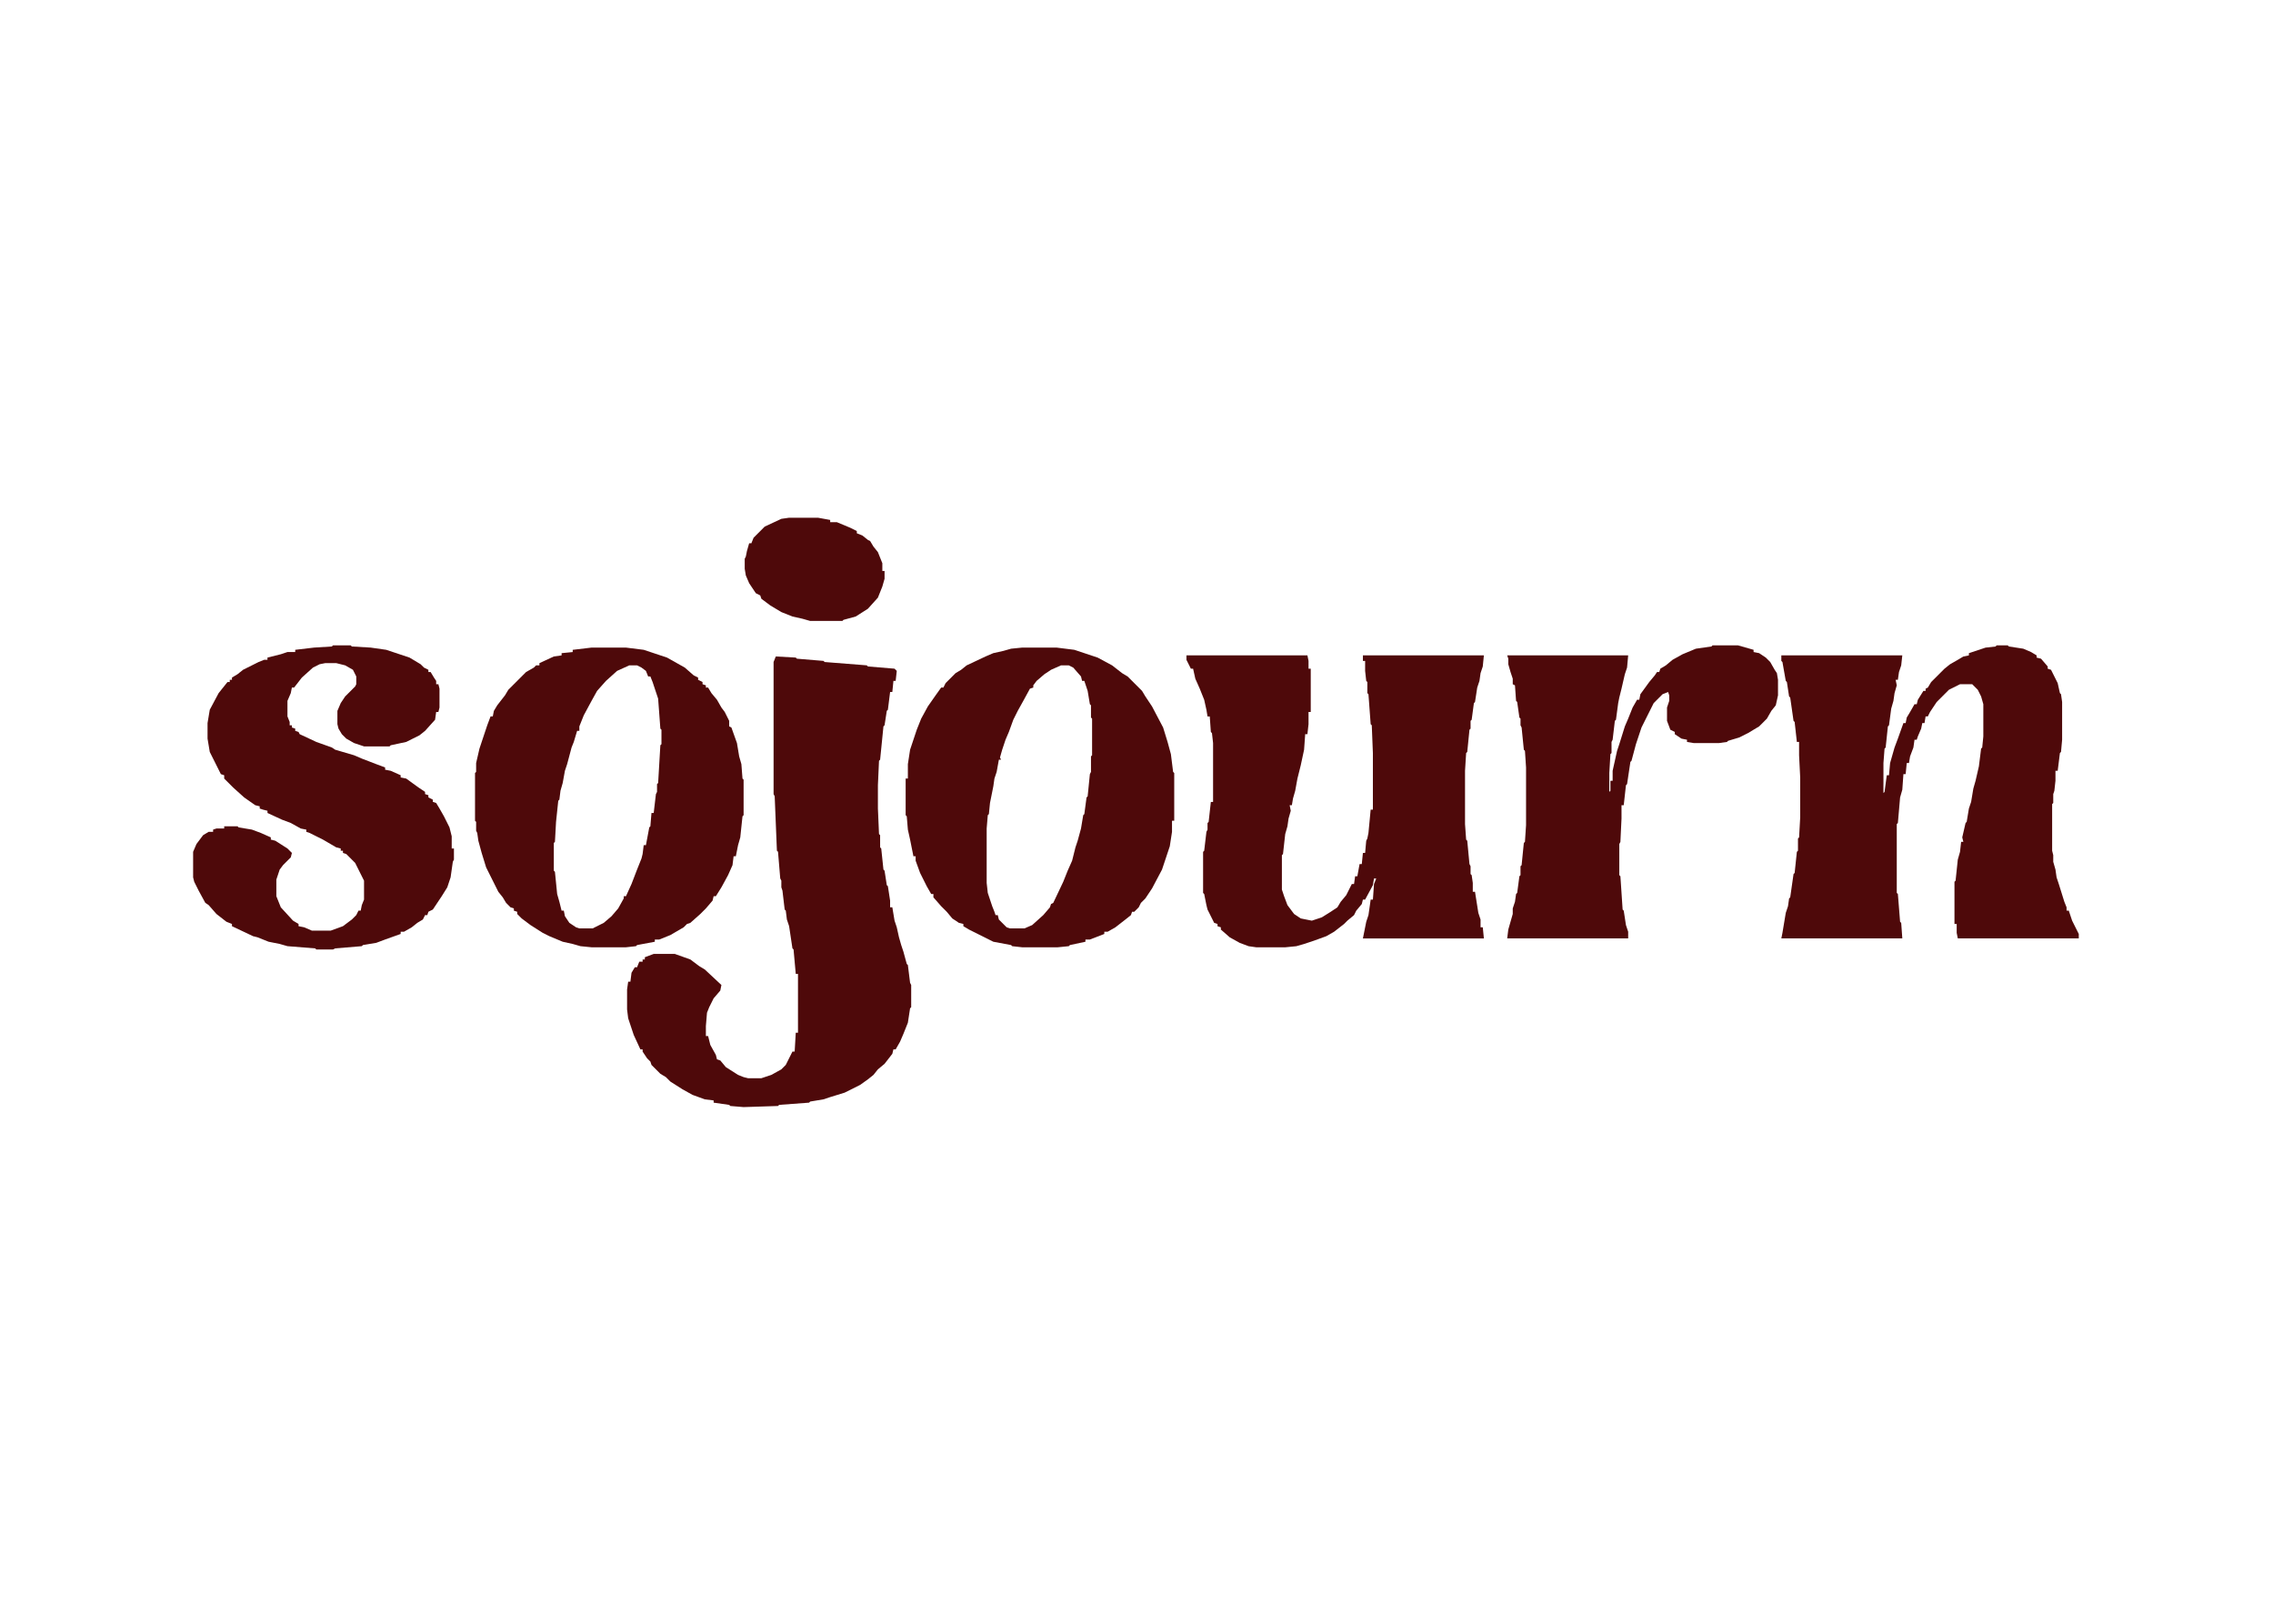
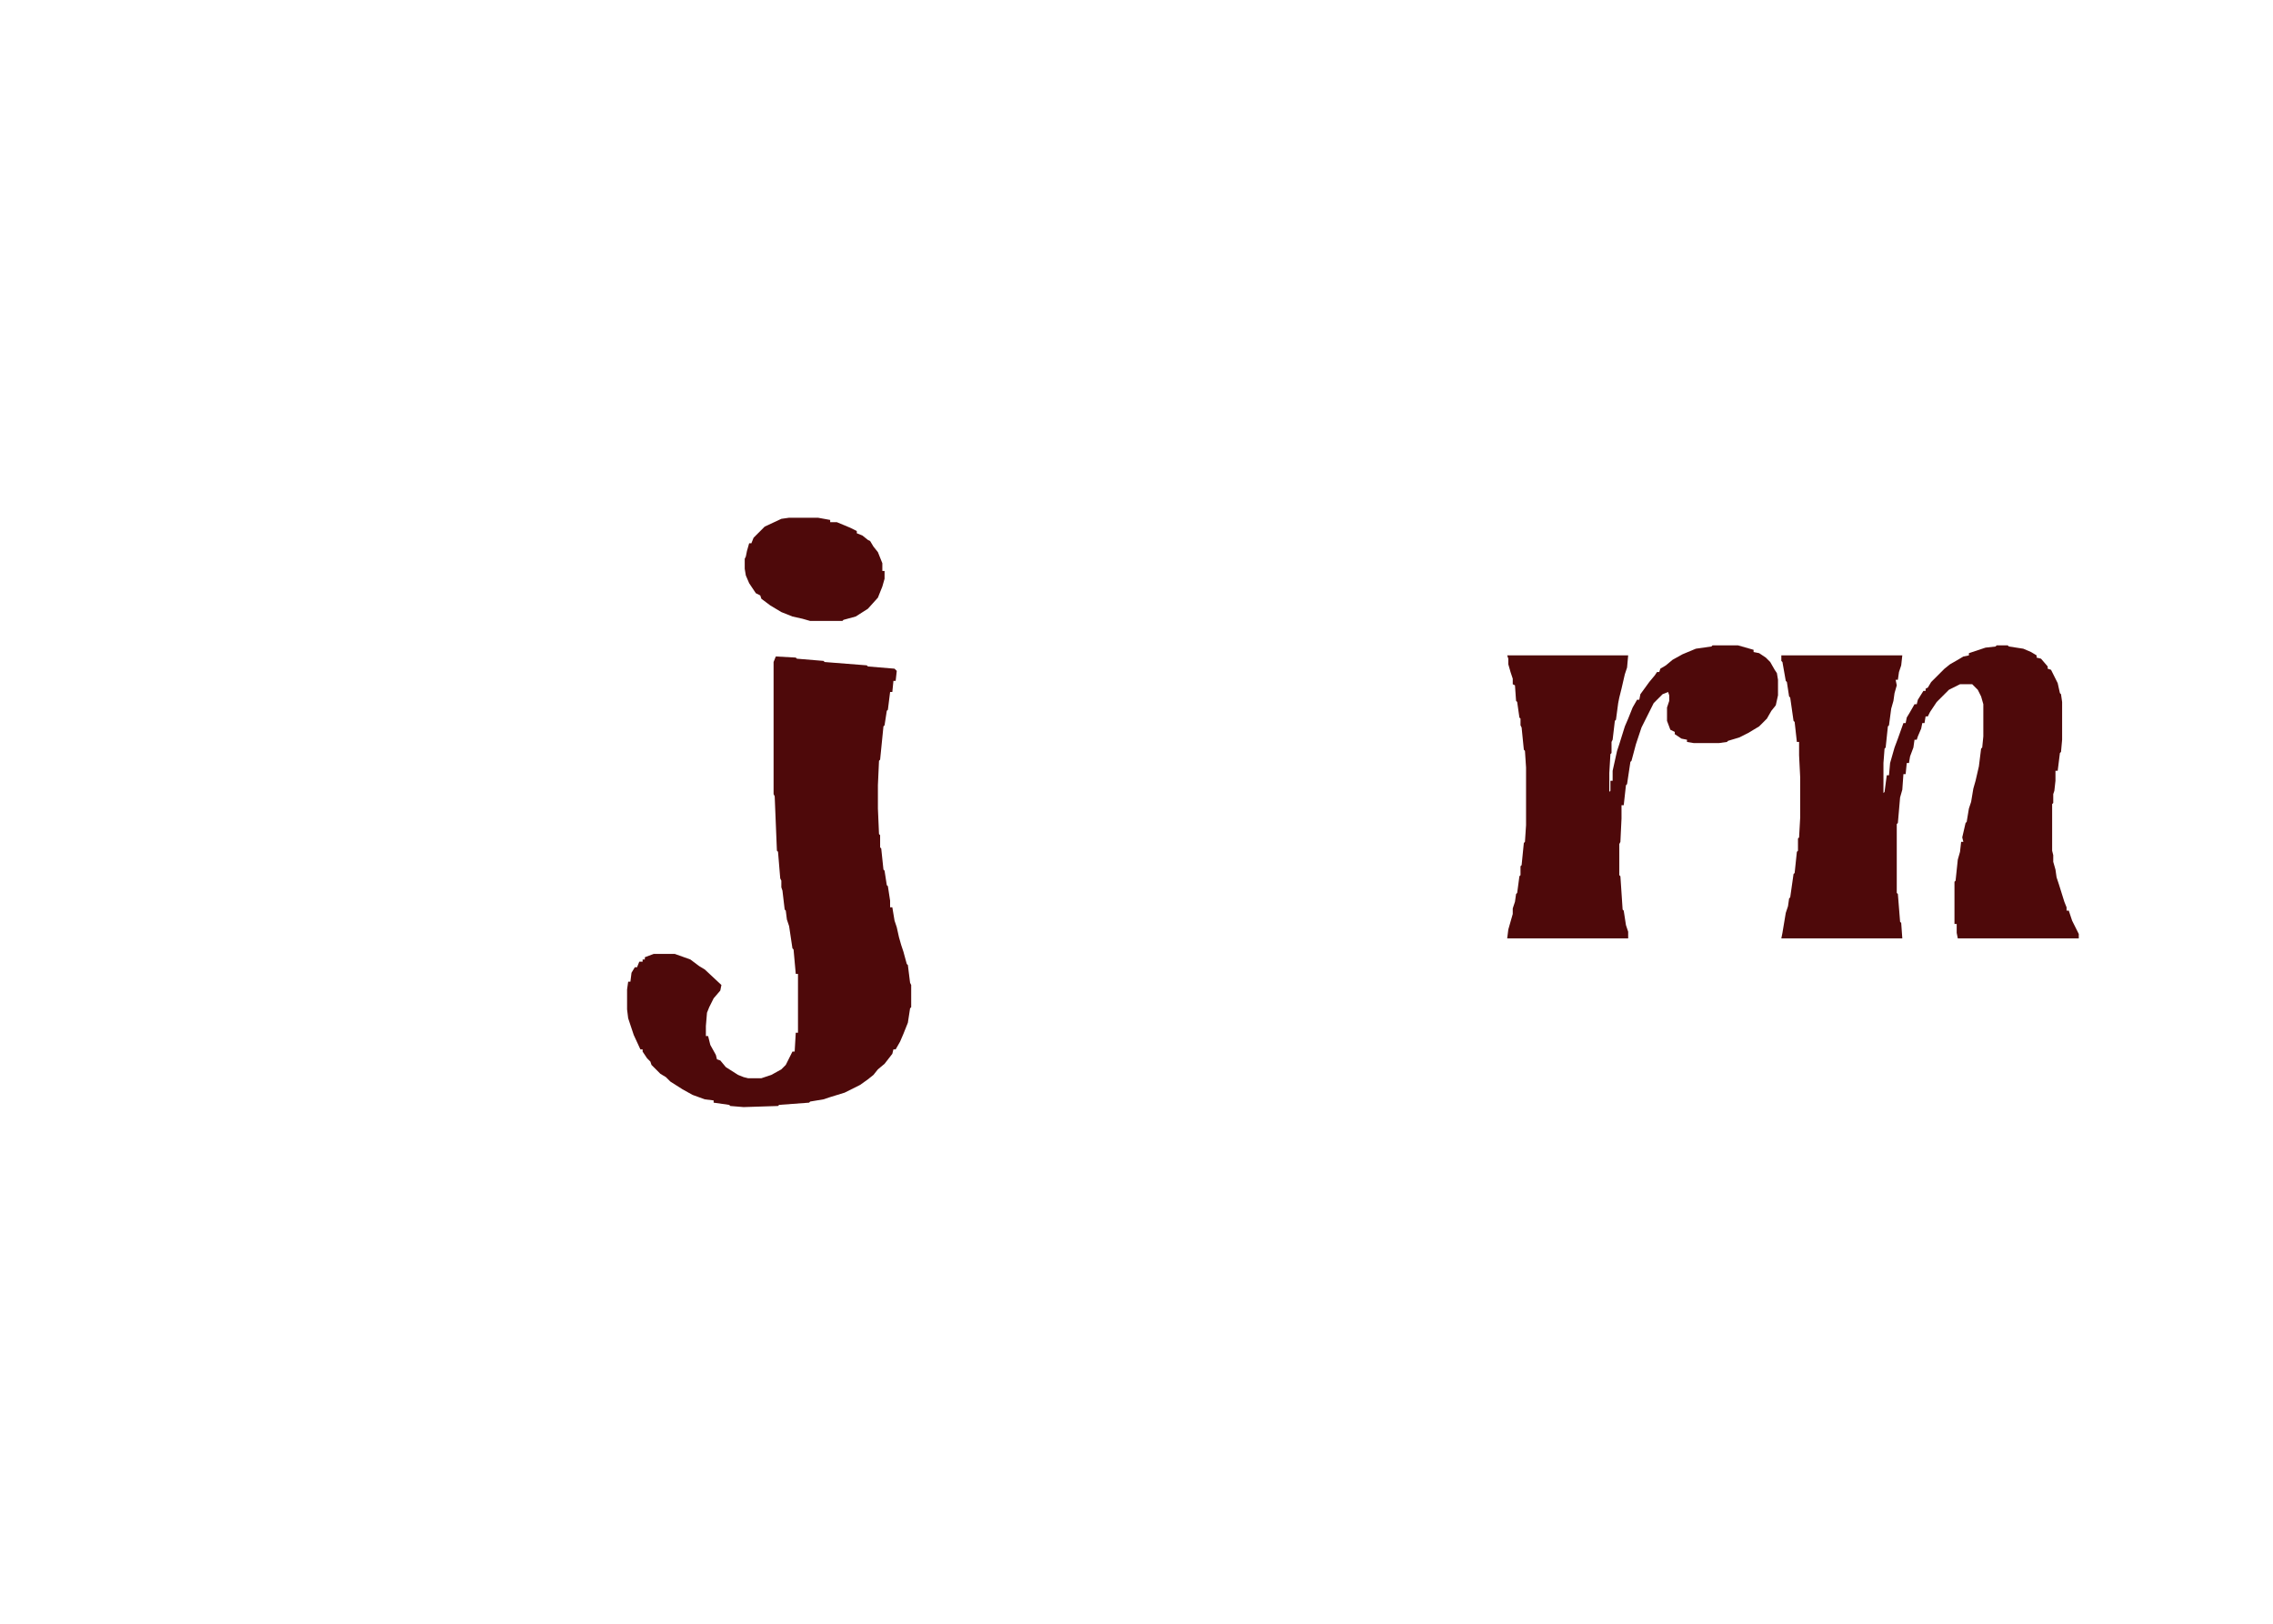
<svg xmlns="http://www.w3.org/2000/svg" height="1500" width="2100" viewBox="0 0 2048 1462" version="1.1">
  <path fill="#4E090A" d="m0 0 18 1 1 1 24 2 1 1 38 3 1 1 24 2 2 2-1 9h-2l-1 10h-2l-2 16-1 1-2 13-1 1-3 30-1 1-1 22v21l1 23 1 1v11l1 1 2 19 1 1 2 13 1 1 2 13v6h2l2 12 2 6 2 9 2 7 2 6 3 11 1 1 2 16 1 2v20l-1 1-2 13-4 10-3 7-4 7h-2l-1 4-7 9-6 5-4 5-5 4-7 5-14 7-13 4-6 2-12 2-1 1-27 2-1 1-31 1-12-1-1-1-14-2v-2l-8-1-11-4-9-5-11-7-4-4-5-3-8-8-1-3-3-3-4-6v-2h-2l-6-13-5-15-1-8v-18l1-7h2l1-8 3-5h2l2-5h3v-2h2v-2l8-3h19l14 5 8 6 5 3 15 14-1 5-6 7-4 8-2 5-1 12v9h2l2 8 5 9 1 4 3 1 5 6 11 7 5 2 4 1h12l9-3 9-5 4-4 6-12h2l1-17h2v-53h-2l-2-22-1-1-3-20-2-6-1-8-1-1-2-17-1-3v-6l-1-2-2-24-1-1-2-49-1-2v-119z" transform="translate(699,591)" />
  <path fill="#4E090A" d="m0 0h10l1 1 13 2 7 3 5 3v2l4 1 6 7v2l3 1 6 12 2 9 1 1 1 7v34l-1 11-1 1-2 16h-2v9l-1 9-1 3v8l-1 1v42l1 4v6l2 7 1 7 2 6 5 16 2 5v3h2l3 9 6 12v4h-109l-1-5v-8h-2v-38l1-1 2-19 2-7 1-9h2l-1-4 3-13 1-1 2-12 2-6 2-12 2-7 3-13 2-16 1-1 1-10v-29l-2-7-3-6-5-5h-11l-10 5-11 11-6 9-2 4h-2l-1 6h-2l-1 5-3 7-1 3h-2l-1 7-3 8-1 6h-2l-1 10h-2l-1 14-2 7-2 23-1 1v62l1 1 2 25 1 1 1 14h-109l1-5 3-18 2-6 1-7 1-1 3-21 1-1 2-19 1-1v-11l1-1 1-18v-36l-1-20v-12h-2l-2-18-1-1-3-21-1-1-2-13-1-1-3-17-1-1v-5h109l-1 9-2 6-1 7h-2l1 5-2 7-1 7-2 7-2 15-1 1-2 19-1 1-1 13v27l1-1 2-15h2l1-11 4-14 3-8 5-14h2l1-5 3-5 4-7h2l1-4 5-8h2v-2l2-1 3-5 12-12 5-4 7-4 5-3 5-1v-2l15-5 9-1z" transform="translate(1799,581)" />
-   <path fill="#4E090A" d="m0 0h109l1 5v7h2v39h-2v11l-1 9h-2l-1 14-3 14-3 12-2 11-2 7-1 6h-2l1 5-2 7-1 7-2 7-2 18-1 1v31l2 6 3 8 6 8 6 4 10 2 9-3 8-5 6-4 3-5 5-6 5-10h2l1-7h2l2-11h2l1-10h2l1-11 1-2 1-5 2-21h2v-51l-1-25-1-1-2-27-1-1v-10l-1-1-1-9v-9h-2v-5h109l-1 10-2 6-1 7-2 6-2 13-1 1-2 15-1 1v7l-1 1-2 20-1 1-1 16v48l1 14 1 1 2 21 1 2v7l1 1 1 7v8h2l3 19 2 6v7h2l1 10h-109l3-15 2-6 2-14h2l1-14 2-5h-2l-1 6-7 13h-2l-1 4-5 6-2 4-6 5-3 3-9 7-7 4-11 4-9 3-7 2-10 1h-26l-7-1-8-3-9-5-8-7v-2l-3-1v-2l-3-1-6-12-1-4-2-10-1-1v-37l1-1 2-17 1-2v-6l1-1 2-18h2v-53l-1-9-1-1-1-14h-2l-1-6-2-9-4-10-4-9-2-9h-2l-4-8z" transform="translate(1069,590)" />
-   <path fill="#4E090A" d="m0 0h16l1 1 17 1 14 2 21 7 10 6 3 3 4 2v2h2l3 5 2 3v3h2l1 4v17l-1 4h-2l-1 7-9 10-5 4-12 6-14 3-1 1h-23l-9-3-7-4-4-4-3-5-1-4v-12l3-7 4-6 9-9 1-2v-7l-3-6-7-4-8-2h-7-3l-5 1-6 3-10 9-7 9h-2l-1 5-3 7v14l2 5v3h2v2l3 1v2l3 1 1 2 15 7 14 5 3 2 17 5 7 3 13 5 8 3v2l5 1 9 4v2l5 1 11 8 6 4v2l3 1v2l4 2v2l3 1 3 5 4 7 5 10 2 8v11h2v10l-1 2-2 14-3 9-5 8-8 12-4 2-1 3h-2l-2 4-5 3-5 4-7 4h-3v2l-14 5-8 3-12 2-1 1-24 2-2 1h-15l-1-1-25-2-7-2-10-2-10-4-4-1-19-9v-2l-5-2-9-7-7-8-3-2-6-11-4-8-1-4v-23l3-7 6-8 5-3h4v-2l3-1h7v-2h12l1 1 12 2 8 3 9 4v2l4 1 11 7 4 4-1 4-7 7-3 4-3 9v15l4 10 11 12 5 3v2l5 1 7 3h17l11-4 8-6 4-4 2-4h2l1-5 2-5v-17l-8-16-8-8-3-1v-2h-2v-2l-4-1-12-7-12-6-3-1v-2l-5-1-9-5-8-3-13-6v-2l-4-1-3-1v-2l-4-1-10-7-10-9-8-8v-3l-3-1-10-20-2-12v-14l2-12 8-15 8-10h2v-2h2v-2l5-3 5-4 14-7 5-2h3v-2l12-3 6-2h7v-2l17-2 16-1z" transform="translate(300,581)" />
-   <path fill="#4E090A" d="m0 0h31l16 2 21 7 13 7 9 7 5 3 13 13 3 5 6 9 10 19 4 13 3 11 2 16 1 1v43h-2v10l-2 13-7 21-9 17-6 9-4 4-2 4-4 4h-2l-1 3-5 4-9 7-7 4h-3v2l-13 5h-4v2l-14 3-1 1-10 1h-32l-9-1-1-1-16-3-22-11-5-3v-2l-4-1-6-4-5-6-5-5-7-8v-3h-2l-4-7-6-12-4-11v-4h-2l-3-15-2-9-1-12-1-1v-33h2v-13l2-13 6-18 4-10 6-11 7-10 5-7h2l2-4 9-9 5-3 5-4 17-8 7-3 9-2 7-2zm35 16-9 4-6 4-7 6-3 4v2l-3 1-6 11-5 9-4 8-4 11-3 7-3 9-2 7 1 2h-2l-2 11-2 6-1 7-3 15-1 10-1 1-1 12v49l1 9 4 12 2 5 1 3h2l1 4 7 7 3 1h13l7-3 10-9 6-7 1-3 2-1 9-19 4-10 4-9 3-12 2-6 3-11 2-12 1-1 2-15 1-1 2-20 1-2v-14l1-1v-33l-1-1v-11l-1-1-2-12-3-9h-2l-1-4-7-8-4-2z" transform="translate(921,583)" />
-   <path fill="#4E090A" d="m0 0h31l16 2 21 7 16 9 8 7 4 2v2l4 2v2l3 1v2h2l3 5 5 6 4 7 3 4 4 8v5l2 1 5 14 2 12 2 7 1 13 1 1v32l-1 1-2 19-2 7-2 10h-2l-1 8-4 9-6 11-5 8h-2l-1 4-6 7-5 5-9 8-3 1-3 3-12 7-10 4h-4v2l-16 3-1 1-9 1h-31l-10-1-7-2-9-2-12-5-6-3-11-7-8-6-4-4v-2l-3-1v-2l-3-1-4-4-3-5-4-5-11-22-4-13-3-11-1-7-1-2v-8l-1-1v-43l1-1v-8l3-13 7-21 3-8h2l1-5 3-5 7-9 3-5 16-16 7-4 2-2h3v-2l13-6 7-1v-2l10-1v-2zm34 16-11 5-10 9-8 9-5 9-7 13-4 10v4h-2l-3 10-2 5-4 15-2 6-2 11-2 7-1 8-1 1-2 19-1 18-1 1v25l1 1 2 20 2 7 2 8h2l1 5 4 6 6 4 3 1h12l10-5 7-6 6-7 5-9v-2h2l5-11 5-13 4-10 1-4 1-8h2l3-16 1-1 1-12h2l2-17 1-2v-7l1-1 2-34 1-1v-13l-1-1-2-27-5-15-2-5h-2l-2-5-4-3-4-2z" transform="translate(533,583)" />
  <path fill="#4E090A" d="m0 0h23l14 4v2l5 1 6 4 4 4 4 7 2 3 1 6v14l-2 9-4 5-4 7-7 7-10 6-8 4-10 3-1 1-7 1h-23l-6-1v-2l-5-1-6-4v-2l-4-2-3-8v-12l2-6v-5l-1-3-5 2-8 8-11 22-5 15-4 15-1 1-3 20-1 1-2 18h-2v12l-1 21-1 2v28l1 1 2 30 1 1 2 13 2 6v6h-109l1-8 4-14v-5l2-6 1-7 1-1 2-15 1-1v-8l1-1 2-20 1-1 1-15v-52l-1-15-1-1-2-20-1-2v-6l-1-1-2-14-1-1-1-14-2-1v-5l-2-6-2-7v-5l-1-3h109l-1 11-2 6-3 13-2 8-1 5-2 15-1 1-2 17-1 2v10l-1 1-1 17v17l1-1v-9h2v-9l4-18 2-6 5-16 3-7 4-10 4-7h2l1-5 8-11 5-6 2-3h2l1-3 5-3 6-5 9-5 12-5 14-2z" transform="translate(1543,581)" />
  <path fill="#4E090A" d="m0 0h26l11 2v2h6l12 5 6 3v2l5 2 5 4 2 1 3 5 4 5 4 10v7h2v7l-2 7-4 10-9 10-11 7-11 3-1 1h-29l-7-2-9-2-10-4-10-6-8-6-1-3-4-2-6-9-3-7-1-6v-9l1-2 1-5 2-7h2l2-5 10-10 15-7z" transform="translate(711,466)" />
</svg>